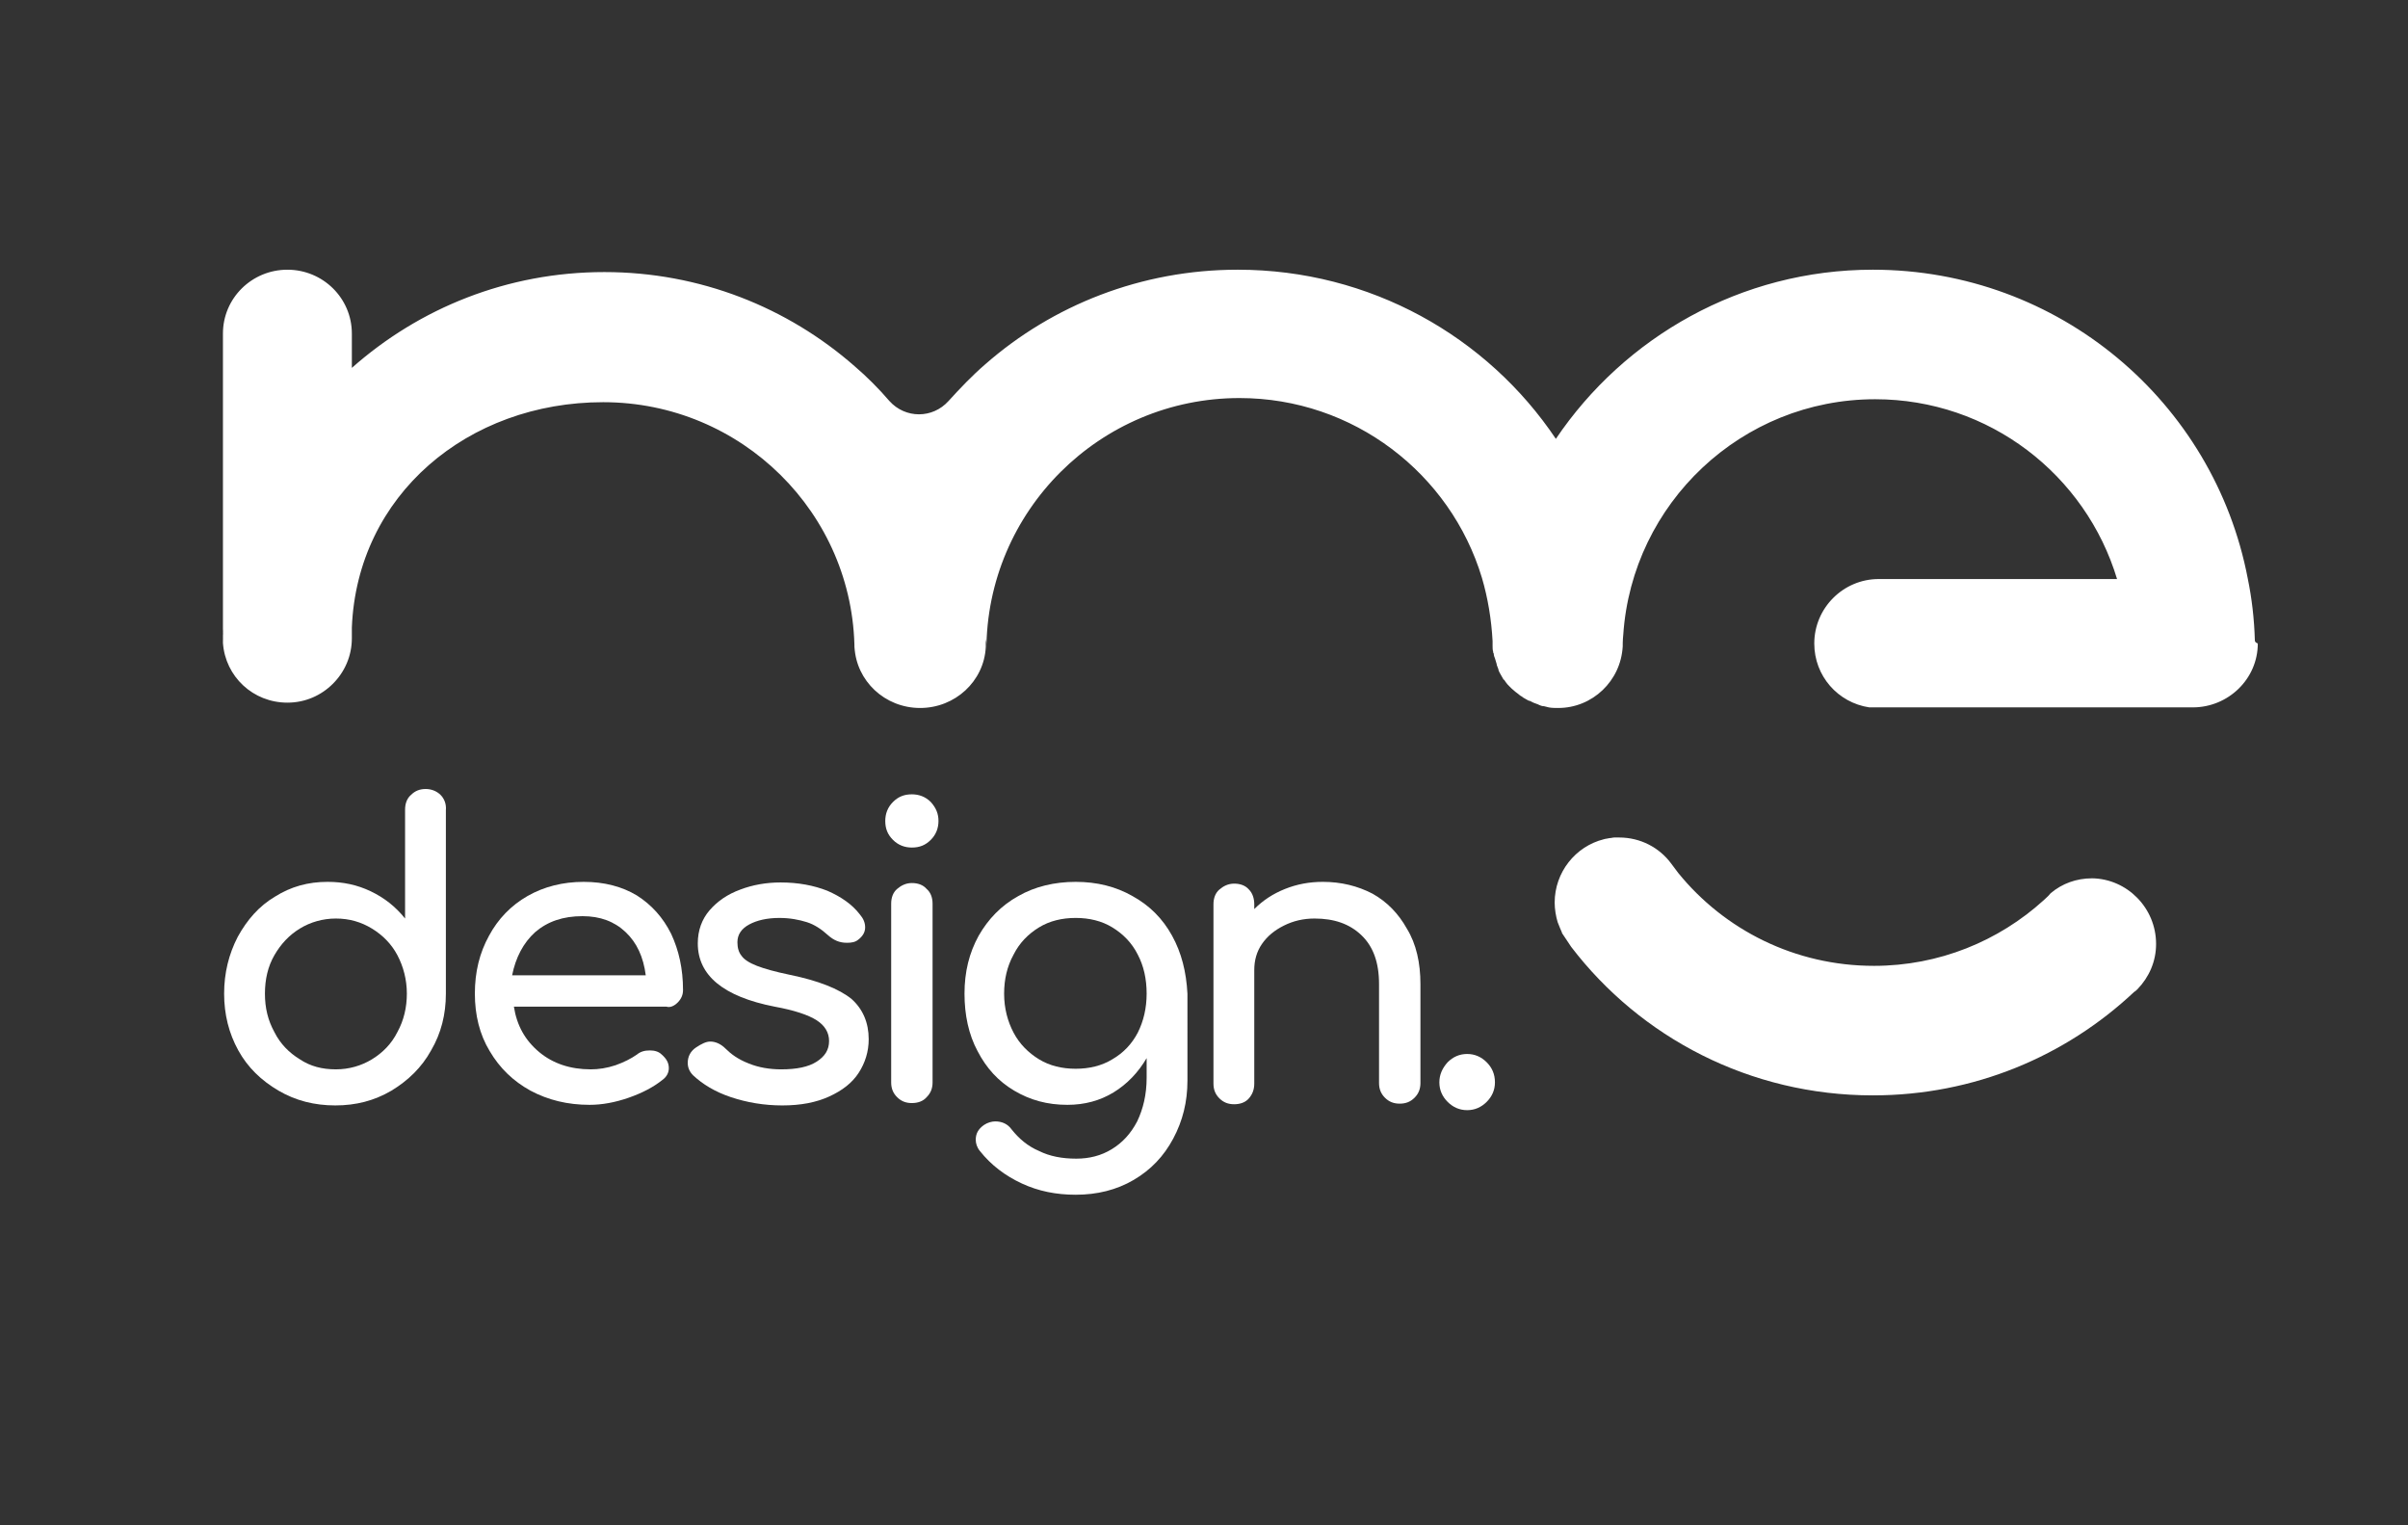
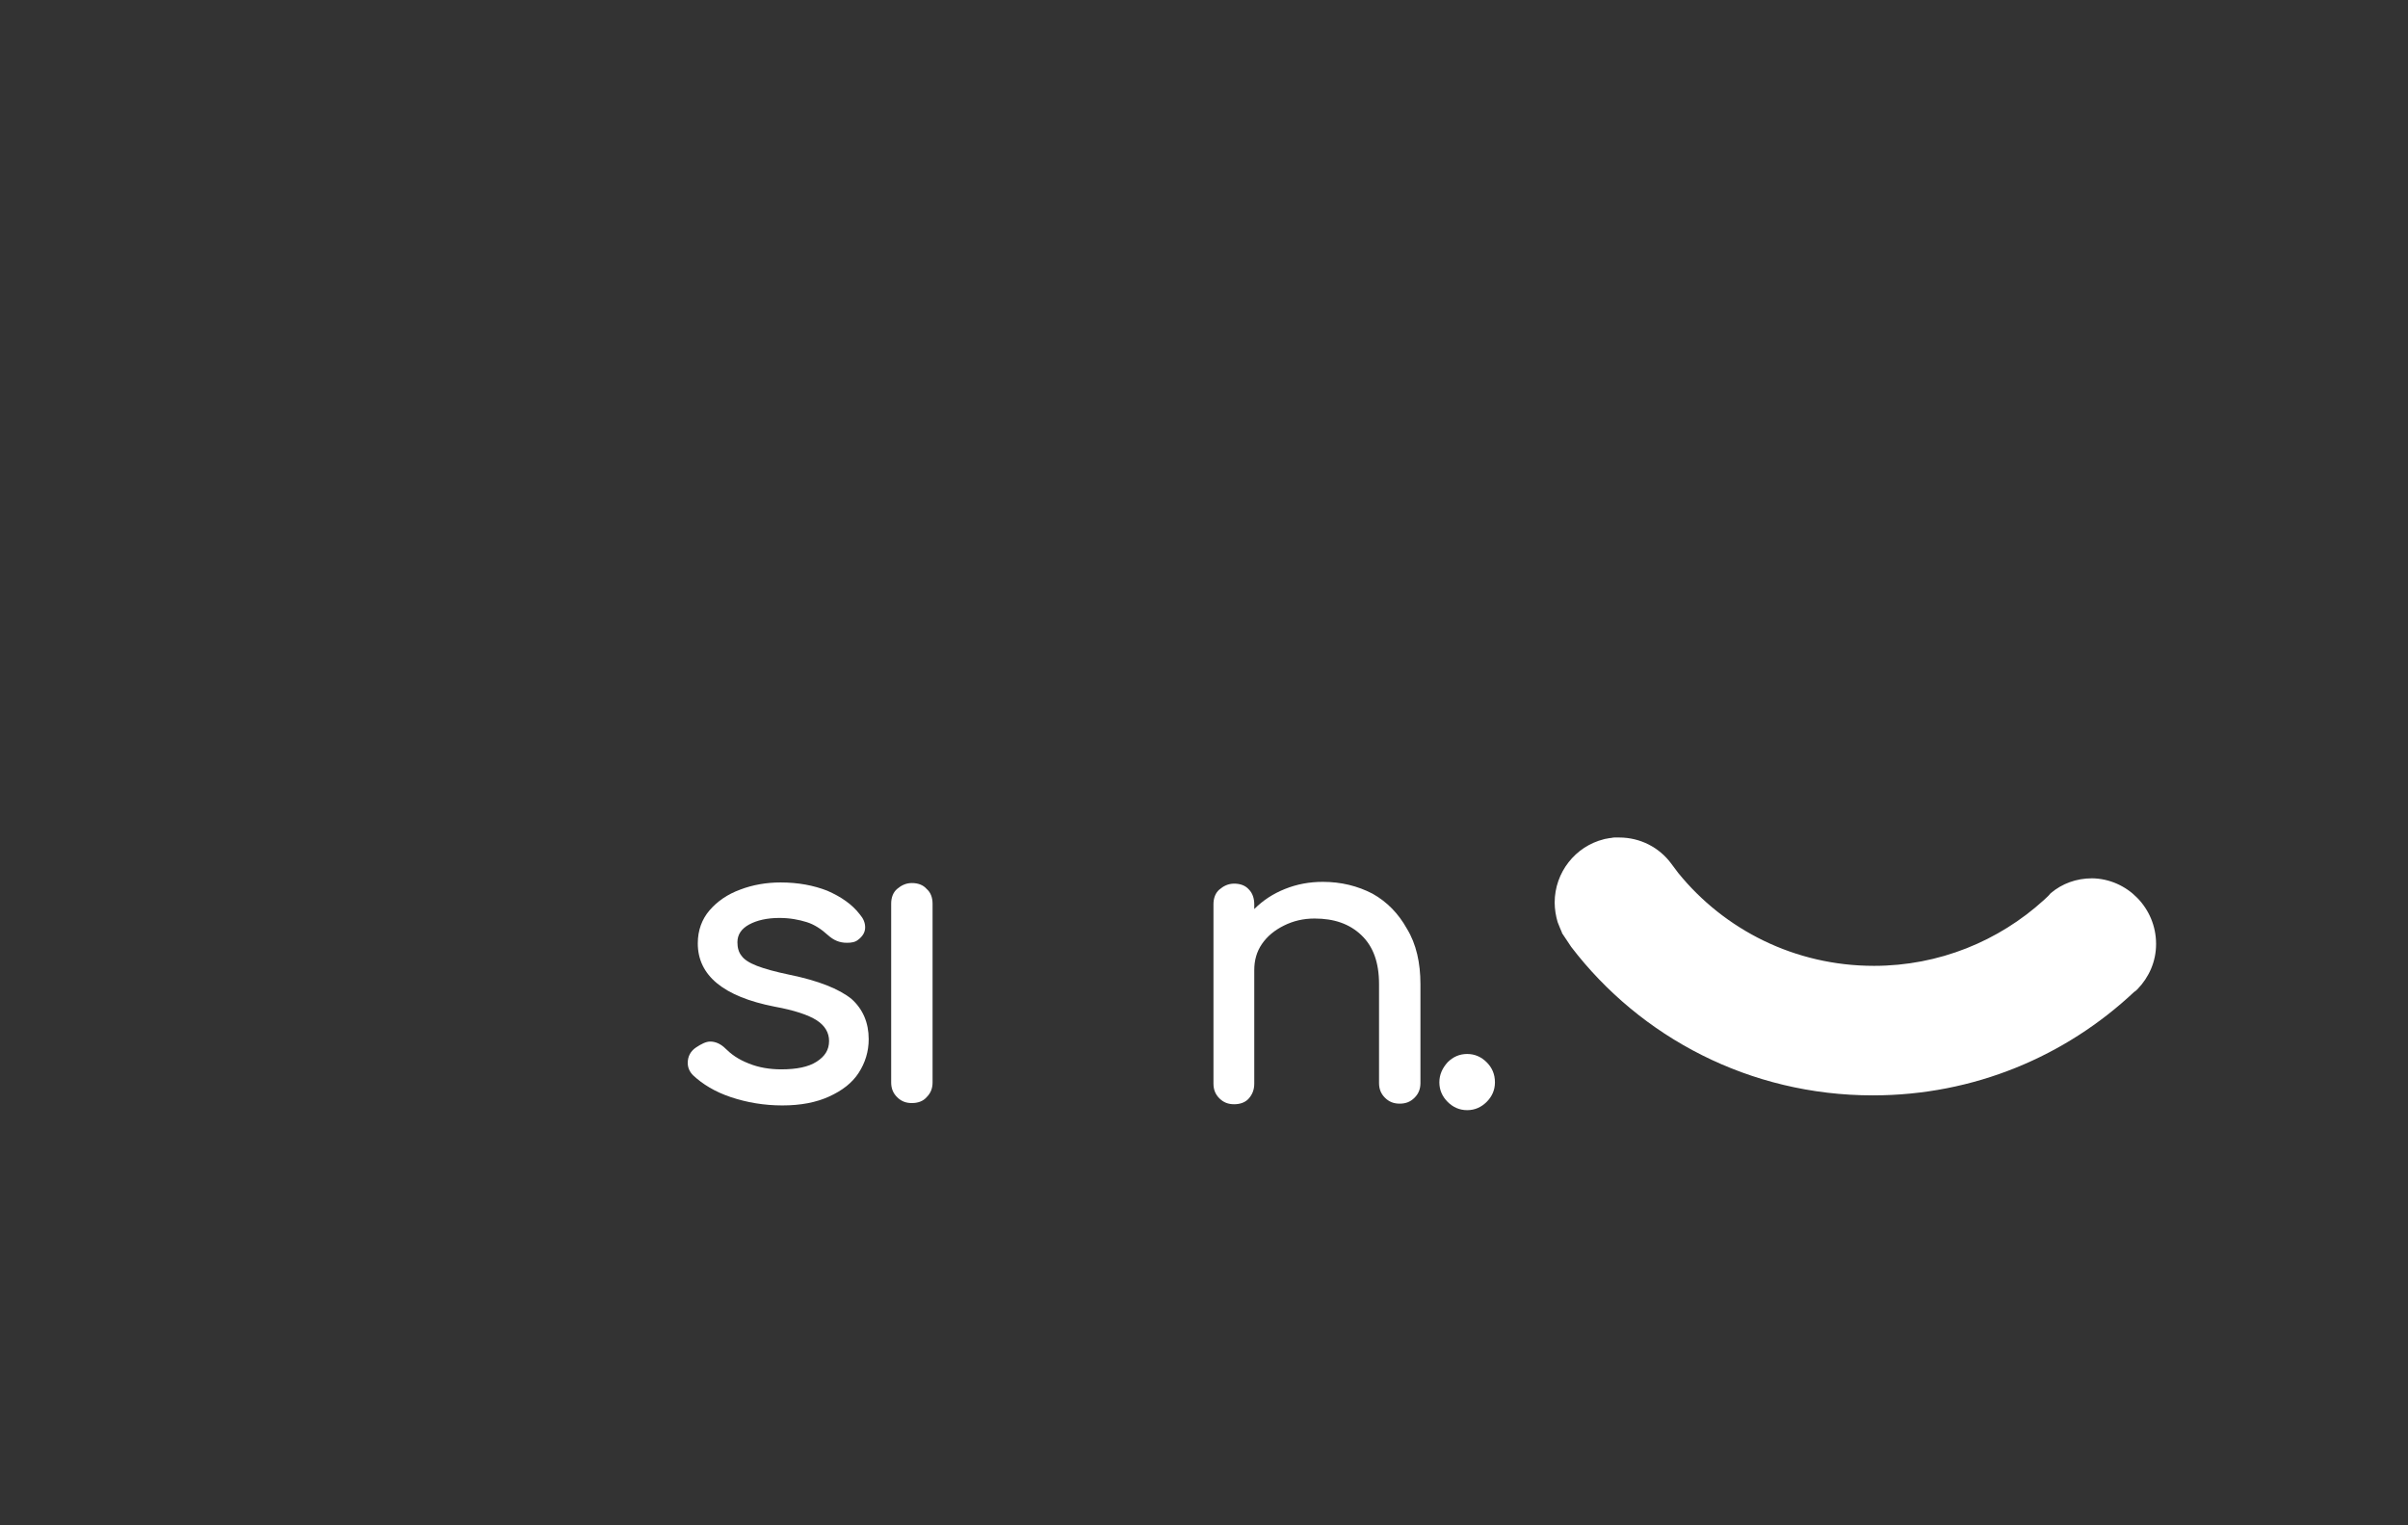
<svg xmlns="http://www.w3.org/2000/svg" version="1.1" id="Camada_1" x="0px" y="0px" viewBox="0 0 407.2 257.9" style="enable-background:new 0 0 407.2 257.9;" xml:space="preserve">
  <rect x="0" y="0" width="407.2" height="257.9" fill="#333333" stroke="none" />
  <style type="text/css">
	.st0{fill:#FFFFFF;}
</style>
  <g>
    <g>
-       <path class="st0" d="M74.5,134.4c-0.6-0.6-1.5-1-2.5-1c-1,0-1.8,0.3-2.5,1c-0.7,0.6-1,1.5-1,2.5v18.4c-1.6-2-3.5-3.5-5.8-4.6    c-2.3-1.1-4.7-1.6-7.3-1.6c-3.3,0-6.2,0.8-8.9,2.5c-2.7,1.6-4.7,3.9-6.3,6.8c-1.5,2.9-2.3,6.1-2.3,9.6c0,3.5,0.8,6.7,2.4,9.6    c1.6,2.9,3.9,5.1,6.8,6.8c2.9,1.7,6.1,2.5,9.6,2.5s6.6-0.8,9.5-2.5c2.8-1.7,5.1-3.9,6.7-6.8c1.7-2.9,2.5-6.1,2.5-9.6v-31    C75.5,135.9,75.1,135,74.5,134.4z M67.2,174.5c-1,2-2.5,3.5-4.3,4.6c-1.8,1.1-3.9,1.7-6.1,1.7c-2.3,0-4.3-0.5-6.1-1.7    c-1.8-1.1-3.3-2.6-4.3-4.6c-1.1-2-1.6-4.1-1.6-6.5c0-2.4,0.5-4.6,1.6-6.5c1.1-1.9,2.5-3.4,4.3-4.5c1.8-1.1,3.9-1.7,6.1-1.7    c2.3,0,4.3,0.6,6.1,1.7c1.8,1.1,3.3,2.6,4.3,4.5c1,1.9,1.6,4.1,1.6,6.5C68.8,170.3,68.3,172.5,67.2,174.5z" />
-       <path class="st0" d="M114.6,169.5c0.6-0.6,0.9-1.3,0.9-2.1c0-3.6-0.7-6.7-2-9.5c-1.4-2.8-3.3-4.9-5.8-6.5c-2.5-1.5-5.5-2.3-9-2.3    c-3.5,0-6.7,0.8-9.5,2.4c-2.8,1.6-5,3.9-6.5,6.7c-1.6,2.9-2.4,6.1-2.4,9.8c0,3.6,0.8,6.9,2.5,9.7c1.7,2.9,4,5.1,6.9,6.7    c3,1.6,6.3,2.4,10,2.4c2.1,0,4.3-0.4,6.6-1.2c2.3-0.8,4.2-1.8,5.7-3c0.7-0.5,1.1-1.2,1.1-2c0-0.9-0.4-1.6-1.2-2.3    c-0.5-0.5-1.2-0.7-2-0.7c-0.9,0-1.6,0.2-2.2,0.7c-1,0.7-2.2,1.3-3.6,1.8c-1.5,0.5-2.9,0.7-4.2,0.7c-3.5,0-6.4-1-8.7-2.9    c-2.4-2-3.8-4.5-4.3-7.7h25.8C113.3,170.4,114,170.1,114.6,169.5z M86.6,164.9c0.6-3,1.9-5.5,3.9-7.3c2.1-1.8,4.7-2.7,8-2.7    c3,0,5.4,0.9,7.3,2.7c1.9,1.8,3,4.2,3.4,7.3H86.6z" />
      <path class="st0" d="M146.9,175.7c0,2.1-0.6,4-1.7,5.7c-1.1,1.7-2.8,3-5,4c-2.2,1-4.8,1.5-7.9,1.5c-3.1,0-6-0.5-8.7-1.4    c-2.7-0.9-4.8-2.2-6.4-3.7c-0.6-0.6-0.9-1.3-0.9-2.1c0-1.1,0.5-2,1.4-2.6c0.9-0.6,1.7-1,2.4-1c0.9,0,1.8,0.4,2.6,1.2    c0.9,0.9,2.1,1.8,3.9,2.5c1.7,0.7,3.6,1,5.5,1c2.6,0,4.6-0.4,6-1.3s2.1-2,2.1-3.5c0-1.4-0.7-2.6-2.1-3.5c-1.4-0.9-3.8-1.7-7.1-2.3    c-8.7-1.7-13-5.3-13-10.7c0-2.2,0.7-4.1,2-5.6c1.3-1.5,3-2.7,5.2-3.5c2.1-0.8,4.4-1.2,6.8-1.2c3,0,5.6,0.5,7.9,1.4    c2.3,1,4.2,2.3,5.5,4c0.6,0.7,0.9,1.4,0.9,2.2c0,0.8-0.4,1.5-1.2,2.1c-0.5,0.4-1.1,0.5-1.9,0.5c-1.2,0-2.2-0.4-3.2-1.3    c-1.1-1-2.3-1.8-3.6-2.2c-1.3-0.4-2.8-0.7-4.6-0.7c-2.1,0-3.8,0.4-5.1,1.1c-1.3,0.7-2,1.7-2,3c0,0.9,0.2,1.7,0.7,2.3    c0.4,0.6,1.3,1.2,2.6,1.7c1.3,0.5,3.1,1,5.5,1.5c4.9,1,8.4,2.4,10.5,4.1C145.9,170.6,146.9,172.9,146.9,175.7z" />
-       <path class="st0" d="M158.7,138.8c0,1.2-0.4,2.3-1.3,3.2c-0.9,0.9-1.9,1.3-3.2,1.3c-1.2,0-2.3-0.4-3.2-1.3    c-0.9-0.9-1.3-1.9-1.3-3.2c0-1.2,0.4-2.3,1.3-3.2s1.9-1.3,3.2-1.3c1.2,0,2.3,0.4,3.2,1.3C158.3,136.6,158.7,137.6,158.7,138.8z" />
      <path class="st0" d="M157.7,152.8v30.2c0,1-0.3,1.8-1,2.5c-0.6,0.7-1.5,1-2.5,1c-1,0-1.8-0.3-2.5-1s-1-1.5-1-2.5v-30.2    c0-1,0.3-1.9,1-2.5c0.7-0.6,1.5-1,2.5-1c1,0,1.9,0.3,2.5,1C157.4,150.9,157.7,151.8,157.7,152.8z" />
-       <path class="st0" d="M198.2,158.2c-1.6-2.9-3.8-5.1-6.7-6.7c-2.8-1.6-6-2.4-9.6-2.4c-3.6,0-6.9,0.8-9.7,2.4    c-2.9,1.6-5.1,3.9-6.7,6.7c-1.6,2.9-2.4,6.1-2.4,9.8c0,3.6,0.7,6.9,2.2,9.7c1.5,2.9,3.5,5.1,6.2,6.7c2.7,1.6,5.6,2.4,9,2.4    c2.9,0,5.5-0.7,7.8-2.1c2.3-1.4,4.2-3.4,5.6-5.8v3.3c0,2.9-0.6,5.3-1.6,7.4c-1.1,2.1-2.5,3.6-4.3,4.7c-1.8,1.1-3.8,1.6-6,1.6    c-2.4,0-4.5-0.4-6.3-1.3c-1.9-0.8-3.4-2.1-4.6-3.6c-0.7-1-1.7-1.4-2.8-1.4c-0.6,0-1.3,0.2-1.9,0.6c-1,0.7-1.4,1.5-1.4,2.5    c0,0.6,0.2,1.3,0.7,1.9c1.9,2.4,4.3,4.2,7.1,5.5c2.8,1.3,5.8,1.9,9.1,1.9c3.6,0,6.9-0.8,9.8-2.5c2.9-1.7,5.1-4,6.7-7    c1.6-3,2.4-6.2,2.4-9.8V168C200.6,164.3,199.8,161.1,198.2,158.2z M192.4,174.6c-1,1.9-2.4,3.4-4.3,4.5c-1.8,1.1-3.9,1.6-6.2,1.6    c-2.3,0-4.4-0.5-6.2-1.6c-1.8-1.1-3.3-2.6-4.3-4.5c-1-1.9-1.6-4.1-1.6-6.6c0-2.4,0.5-4.6,1.6-6.6c1-2,2.5-3.5,4.3-4.6    c1.8-1.1,3.9-1.6,6.2-1.6c2.3,0,4.4,0.5,6.2,1.6c1.8,1.1,3.3,2.6,4.3,4.6c1,1.9,1.5,4.1,1.5,6.6    C193.9,170.4,193.4,172.6,192.4,174.6z" />
      <path class="st0" d="M240.2,166.4v16.7c0,1-0.3,1.8-1,2.5c-0.7,0.7-1.5,1-2.5,1c-1,0-1.8-0.3-2.5-1c-0.7-0.7-1-1.5-1-2.5v-16.7    c0-3.7-1-6.4-3-8.3c-2-1.9-4.6-2.8-7.9-2.8c-1.9,0-3.6,0.4-5.2,1.2c-1.6,0.8-2.8,1.8-3.7,3.1c-0.9,1.3-1.3,2.8-1.3,4.4v19.2    c0,1-0.3,1.8-0.9,2.5c-0.6,0.7-1.5,1-2.5,1c-1,0-1.8-0.3-2.5-1c-0.7-0.7-1-1.5-1-2.5v-30.3c0-1,0.3-1.9,1-2.5c0.7-0.6,1.5-1,2.5-1    c1,0,1.9,0.3,2.5,1c0.6,0.6,0.9,1.5,0.9,2.5v0.8c1.5-1.5,3.2-2.6,5.2-3.4c2-0.8,4.1-1.2,6.4-1.2c3.1,0,5.9,0.7,8.4,2    c2.5,1.4,4.4,3.4,5.8,5.9C239.5,159.6,240.2,162.8,240.2,166.4z" />
      <path class="st0" d="M252.8,183c0,1.3-0.5,2.4-1.4,3.3c-0.9,0.9-2,1.4-3.3,1.4c-1.3,0-2.4-0.5-3.3-1.4c-0.9-0.9-1.4-2-1.4-3.3    c0-1.3,0.5-2.4,1.4-3.4c0.9-0.9,2-1.4,3.3-1.4c1.3,0,2.4,0.5,3.3,1.4C252.3,180.5,252.8,181.6,252.8,183z" />
    </g>
    <g>
-       <path class="st0" d="M381.3,108.2c-0.1-3.5-0.5-7-1.2-10.4c-5.7-29.8-31.9-52.2-63.4-52.2c-22.3,0-42,11.4-53.6,28.6    c-11.6-17.3-31.4-28.6-53.8-28.6c-16.3,0-31.3,6-42.7,16c-2.2,1.9-4.2,4-6.2,6.2c-2.7,3-7.3,3-10,0c-1.8-2.1-3.8-4.1-5.9-5.9    C133.2,52,118.4,46,102.2,46c-16.4,0-31.3,6.1-42.7,16.2v-5.8c0-6-4.9-10.8-10.9-10.8c-6,0-10.9,4.8-10.9,10.8V108    c0-0.6,0-1.1,0.1-1.7c-0.1,0.8-0.1,1.6-0.1,2.4v0c0.4,5.7,5.1,10.1,10.9,10.1c3,0,5.7-1.2,7.7-3.2c2-2,3.2-4.7,3.2-7.7    c0-0.6,0-1.2,0-1.8v0c0.9-22.4,19.6-38.1,42.5-38.1c23.4,0,42.4,18.8,42.5,42v-0.6c0.3,5.7,5.1,10.3,11.1,10.3    c5.9,0,10.8-4.5,11.1-10.3c0-0.5,0-1,0-1.5c0,0.3,0.1,0.6,0.1,0.9v1.2c0-23.6,19.2-42.7,42.8-42.7c19.3,0,35.7,12.8,41,30.4    c1,3.4,1.6,7,1.8,10.7v0.1c0,0.2,0,0.4,0,0.6c0,0.1,0,0.2,0,0.3v-0.2c0,0.3,0,0.7,0.1,1c0,0.1,0,0.2,0.1,0.3    c0,0.3,0.1,0.6,0.2,0.8c0.1,0.3,0.2,0.7,0.3,1c0,0,0,0,0,0.1c0.1,0.3,0.2,0.5,0.3,0.8c0,0,0,0,0,0.1c0.1,0.3,0.3,0.6,0.4,0.8    c0.1,0.2,0.3,0.5,0.4,0.7c0,0,0,0.1,0.1,0.1c0.1,0.1,0.2,0.2,0.3,0.4c0.2,0.3,0.4,0.5,0.7,0.8c0.1,0.1,0.2,0.2,0.3,0.3    c0.2,0.2,0.5,0.4,0.7,0.6c0.1,0.1,0.3,0.2,0.4,0.3c0.2,0.2,0.5,0.4,0.7,0.5c0.2,0.2,0.5,0.3,0.8,0.5c0.2,0.1,0.3,0.2,0.5,0.2    c0.2,0.1,0.4,0.2,0.6,0.3c0.3,0.1,0.5,0.2,0.8,0.3c0.1,0,0.1,0.1,0.2,0.1c0.2,0.1,0.5,0.2,0.8,0.2c0.3,0.1,0.5,0.1,0.8,0.2    c0.5,0.1,1.1,0.1,1.6,0.1c5.8,0,10.6-4.6,10.9-10.4c0,0.3,0,0.5,0,0.8c0-1,0-1.9,0.1-2.8c0,0,0,0,0,0c1.5-22.2,20-39.8,42.6-39.8    c19.3,0,35.6,12.8,40.9,30.4h-40.3c-6,0-10.9,4.9-10.9,10.9c0,5.5,4,10,9.3,10.8h54.7c6,0,11-4.8,11-10.8    C381.3,108.6,381.3,108.4,381.3,108.2z M144.5,109.5V109c0-0.1,0-0.3,0-0.4C144.5,108.9,144.5,109.2,144.5,109.5z" />
      <path class="st0" d="M364.6,159.6c0,3-1.2,5.6-3.1,7.6c-0.2,0.2-0.4,0.4-0.6,0.5c-11.6,10.9-27.1,17.5-44.2,17.5    c-20.8,0-39.3-9.8-51-25.1c0,0,0,0,0,0c-0.1-0.2-0.3-0.4-0.4-0.6c-0.2-0.3-0.4-0.6-0.6-0.9c-0.1-0.2-0.3-0.4-0.4-0.6    c-0.1-0.1-0.2-0.3-0.2-0.4c-0.1-0.2-0.2-0.5-0.3-0.7c-0.1-0.2-0.1-0.3-0.2-0.5c-0.1-0.2-0.1-0.3-0.2-0.5c-0.3-1-0.5-2.2-0.5-3.3    c0-5.1,3.5-9.5,8.3-10.7c0.3-0.1,0.6-0.1,1-0.2c0.3,0,0.5-0.1,0.8-0.1c0.3,0,0.6,0,0.8,0c3.6,0,6.8,1.7,8.8,4.4    c0.4,0.5,0.8,1.1,1.2,1.6c7.8,9.6,19.7,15.7,33.1,15.7c11,0,21.1-4.2,28.7-11.1h0c0.4-0.4,0.8-0.7,1.1-1.1c0,0,0,0,0.1-0.1    c1.9-1.6,4.3-2.5,7-2.5C359.7,148.6,364.6,153.5,364.6,159.6z" />
    </g>
  </g>
</svg>